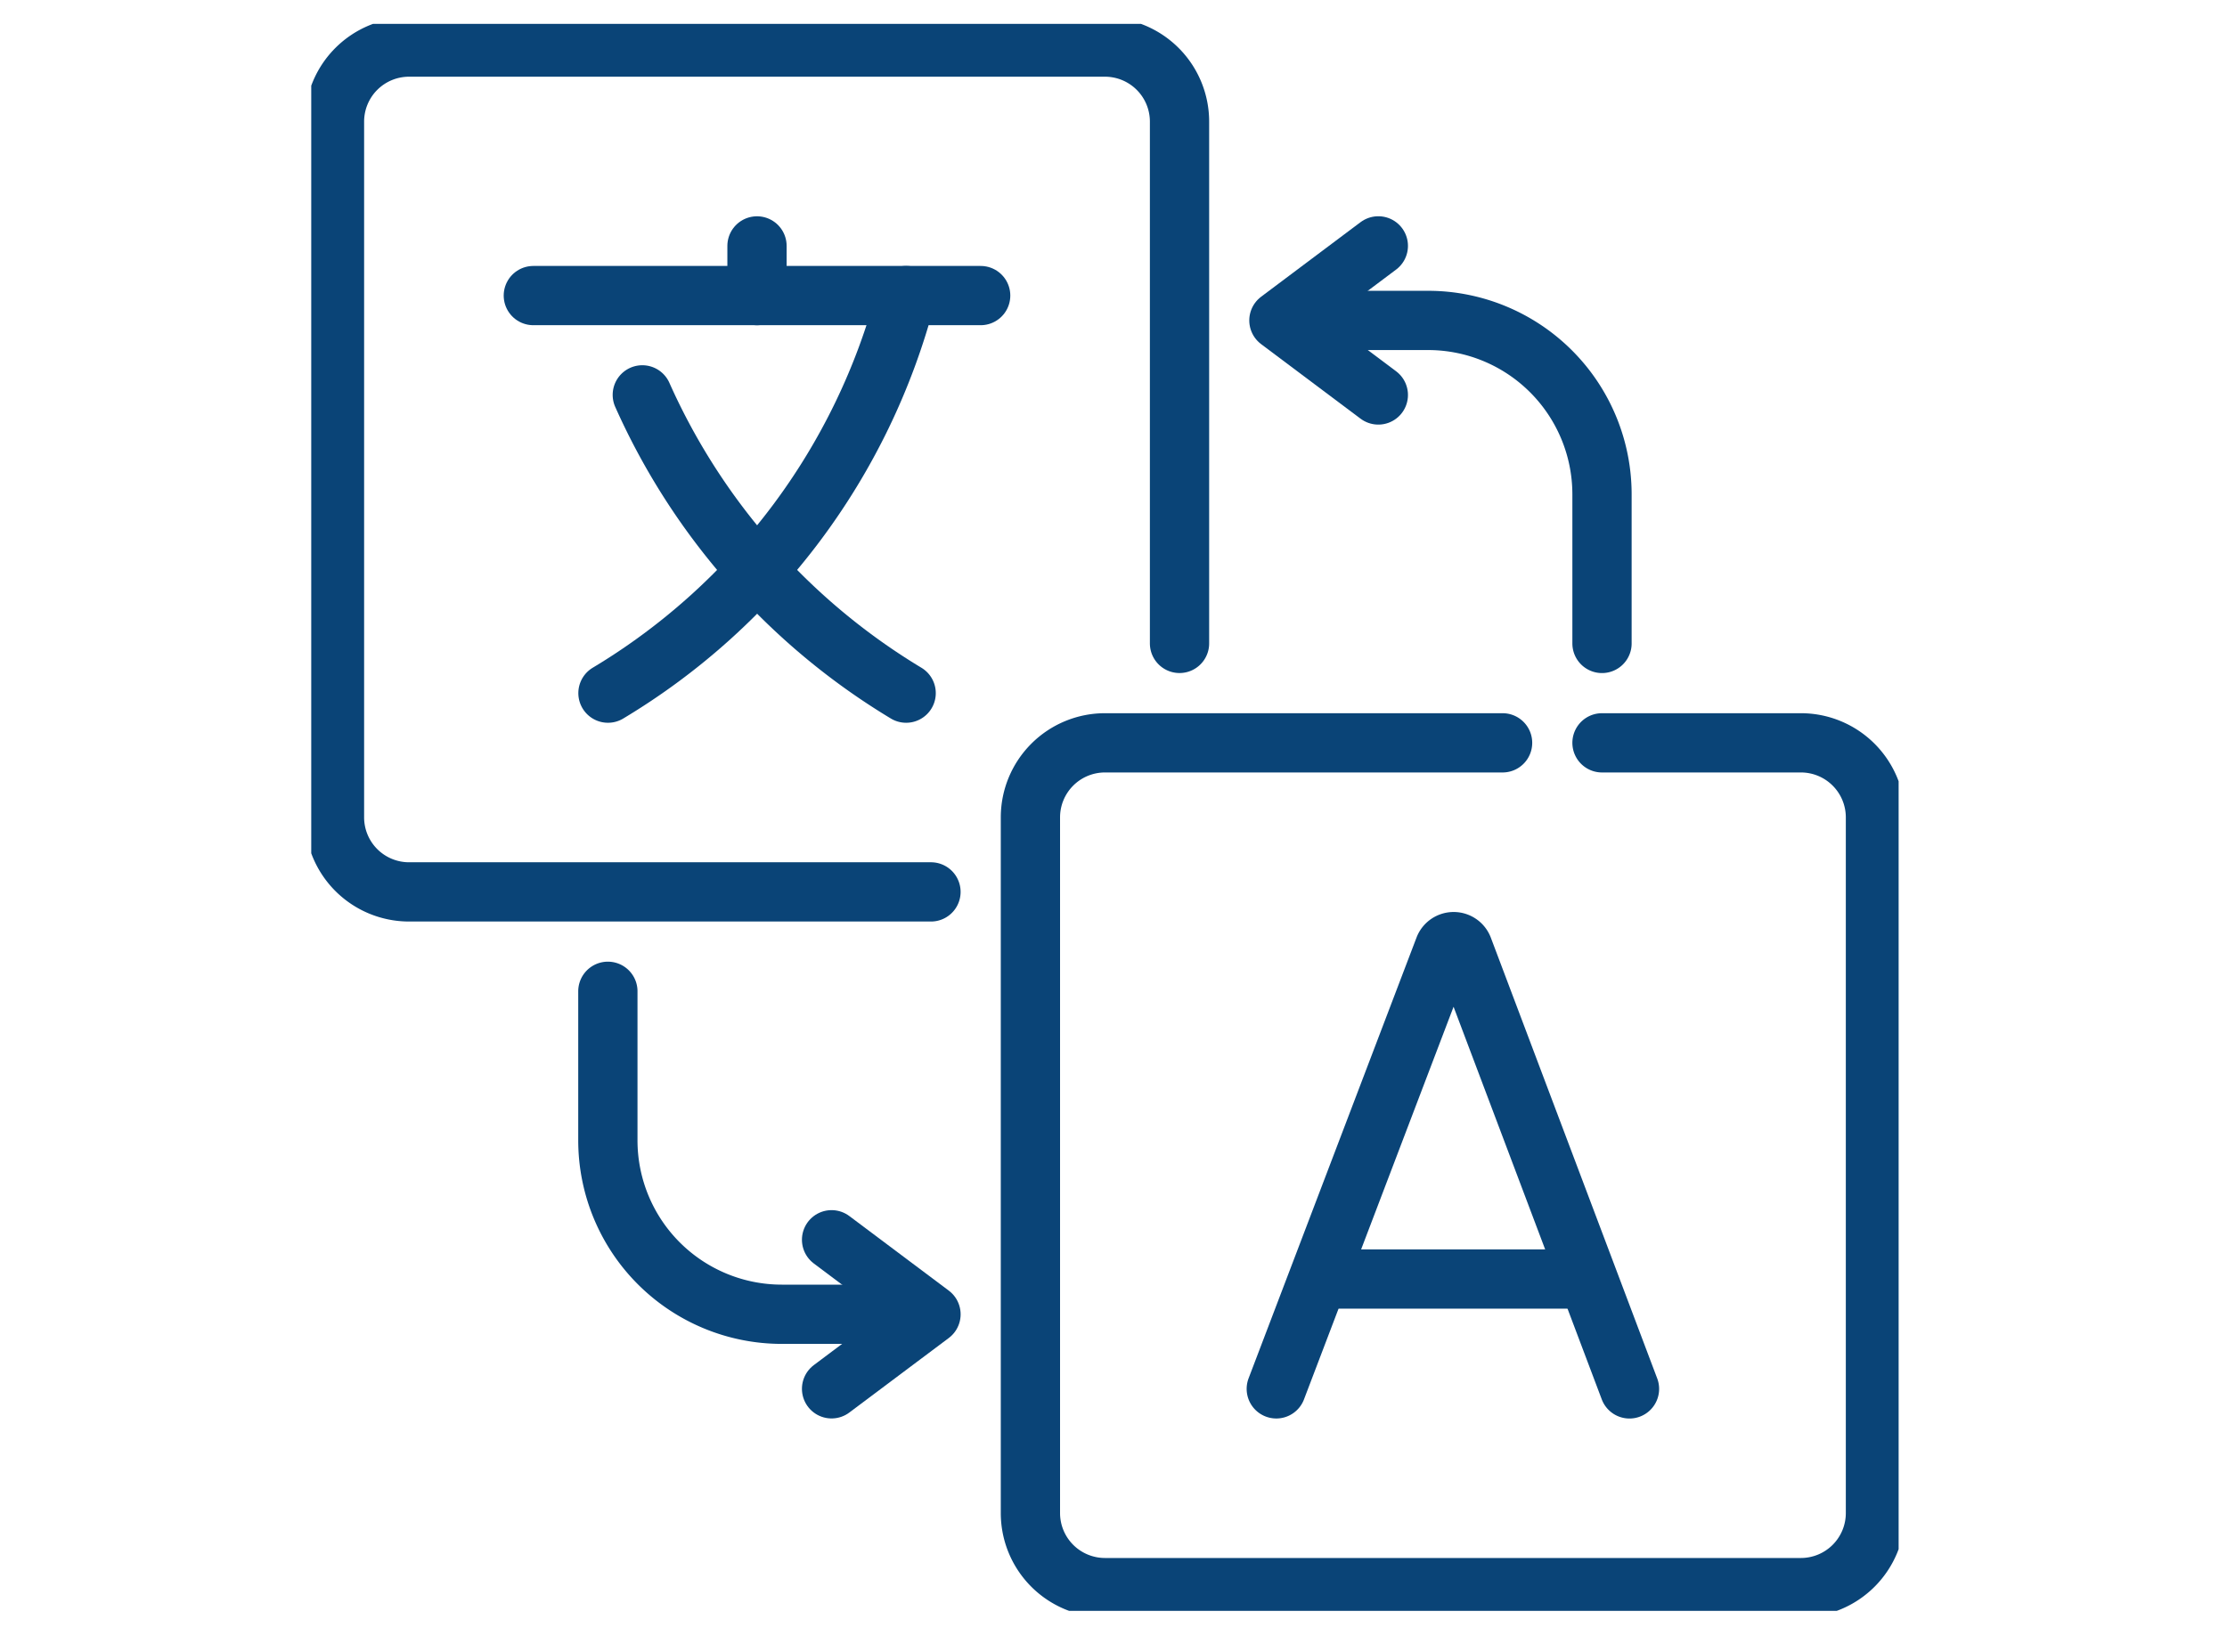
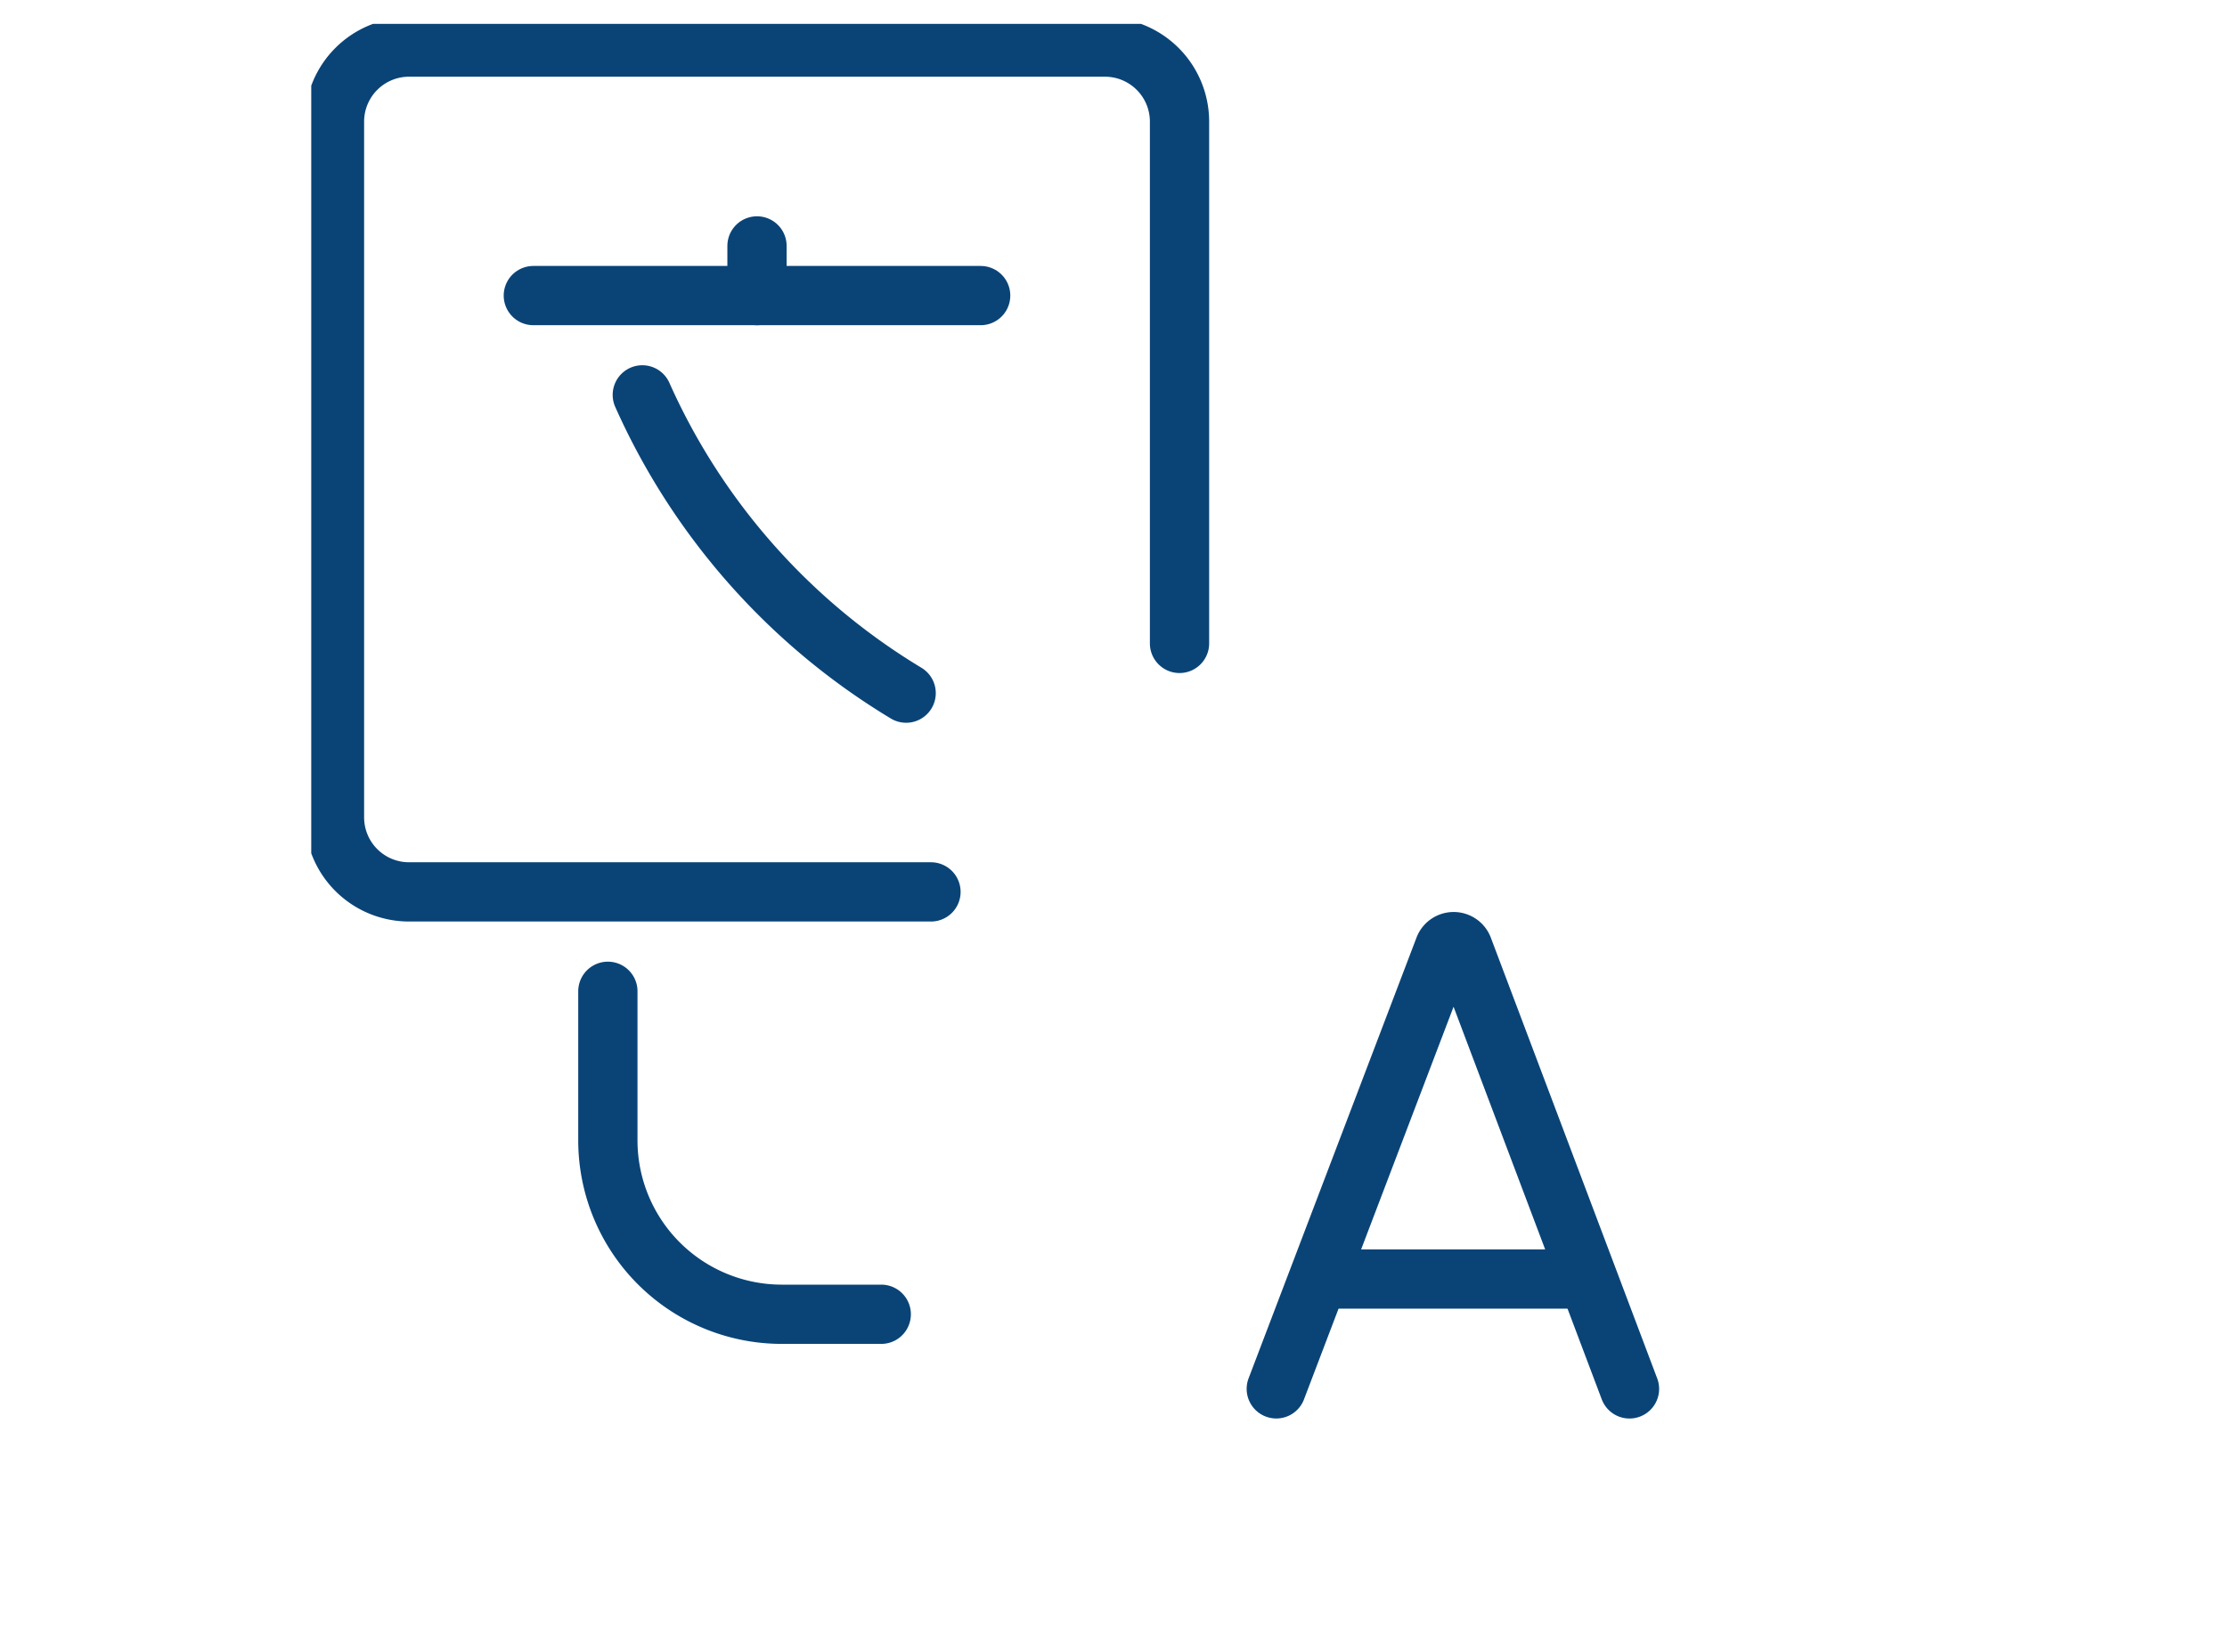
<svg xmlns="http://www.w3.org/2000/svg" width="62" height="46" viewBox="0 0 62 46">
  <defs>
    <clipPath id="clip-path">
      <path id="path4278" d="M0-682.665H44.193v44.193H0Z" transform="translate(0 682.665)" fill="#0a4477" />
    </clipPath>
    <clipPath id="clip-Accurate_Translation">
      <rect width="62" height="46" />
    </clipPath>
  </defs>
  <g id="Accurate_Translation" data-name="Accurate Translation" clip-path="url(#clip-Accurate_Translation)">
    <g id="g4272" transform="translate(8.665 683.33)">
      <g id="g4274" transform="translate(0 -682.665)">
        <g id="g4276" clip-path="url(#clip-path)">
          <g id="g4282" transform="translate(0.647 0.647)">
            <path id="path4284" d="M-239.908-339.871h-14.53a2.076,2.076,0,0,1-2.076-2.076v-19.374a2.076,2.076,0,0,1,2.076-2.076h19.374a2.076,2.076,0,0,1,2.076,2.076v14.53" transform="translate(256.514 363.396)" fill="none" stroke="#0a4477" stroke-linecap="round" stroke-linejoin="round" stroke-miterlimit="10" stroke-width="1.65" />
          </g>
          <g id="g4286" transform="translate(20.021 20.021)">
-             <path id="path4288" d="M-229.913,0h5.535A2.076,2.076,0,0,1-222.3,2.076V21.449a2.076,2.076,0,0,1-2.076,2.076h-19.374a2.076,2.076,0,0,1-2.076-2.076V2.076A2.076,2.076,0,0,1-243.752,0h11.071" transform="translate(245.827)" fill="none" stroke="#0a4477" stroke-linecap="round" stroke-linejoin="round" stroke-miterlimit="10" stroke-width="1.65" />
-           </g>
+             </g>
          <g id="g4290" transform="translate(6.183 7.566)">
            <path id="path4292" d="M0,0H12.454" fill="none" stroke="#0a4477" stroke-linecap="round" stroke-linejoin="round" stroke-miterlimit="10" stroke-width="1.65" />
          </g>
          <g id="g4294" transform="translate(9.217 10.331)">
            <path id="path4296" d="M0,0A18.478,18.478,0,0,0,7.345,8.306" fill="none" stroke="#0a4477" stroke-linecap="round" stroke-linejoin="round" stroke-miterlimit="10" stroke-width="1.65" />
          </g>
          <g id="g4298" transform="translate(8.258 7.566)">
-             <path id="path4300" d="M-119.955,0a18.314,18.314,0,0,1-8.3,11.071" transform="translate(128.258)" fill="none" stroke="#0a4477" stroke-linecap="round" stroke-linejoin="round" stroke-miterlimit="10" stroke-width="1.65" />
-           </g>
+             </g>
          <g id="g4302" transform="translate(12.41 6.183)">
            <path id="path4304" d="M0-19.992v-1.384" transform="translate(0 21.376)" fill="none" stroke="#0a4477" stroke-linecap="round" stroke-linejoin="round" stroke-miterlimit="10" stroke-width="1.65" />
          </g>
          <g id="g4306" transform="translate(26.867 25.556)">
            <path id="path4308" d="M0-179.932l4.677-12.279a.282.282,0,0,1,.522,0l4.634,12.28" transform="translate(0 192.387)" fill="none" stroke="#0a4477" stroke-linecap="round" stroke-linejoin="round" stroke-miterlimit="10" stroke-width="1.65" />
          </g>
          <g id="g4310" transform="translate(28.325 34.953)">
            <path id="path4312" d="M0,0H6.94" fill="none" stroke="#0a4477" stroke-linecap="round" stroke-linejoin="round" stroke-miterlimit="10" stroke-width="1.65" />
          </g>
          <g id="g4314" transform="translate(8.258 26.94)">
            <path id="path4316" d="M-109.961-129.948h-2.768a4.843,4.843,0,0,1-4.843-4.843v-4.151" transform="translate(117.572 138.942)" fill="none" stroke="#0a4477" stroke-linecap="round" stroke-linejoin="round" stroke-miterlimit="10" stroke-width="1.65" />
          </g>
          <g id="g4318" transform="translate(14.486 33.859)">
-             <path id="path4320" d="M0,0,2.768,2.076,0,4.151" fill="none" stroke="#0a4477" stroke-linecap="round" stroke-linejoin="round" stroke-miterlimit="10" stroke-width="1.65" />
-           </g>
+             </g>
          <g id="g4322" transform="translate(28.324 8.258)">
-             <path id="path4324" d="M0,0H2.768A4.843,4.843,0,0,1,7.611,4.843V8.995" fill="none" stroke="#0a4477" stroke-linecap="round" stroke-linejoin="round" stroke-miterlimit="10" stroke-width="1.65" />
-           </g>
+             </g>
          <g id="g4326" transform="translate(26.94 6.183)">
-             <path id="path4328" d="M-39.984-59.978l-2.768-2.076,2.768-2.076" transform="translate(42.752 64.129)" fill="none" stroke="#0a4477" stroke-linecap="round" stroke-linejoin="round" stroke-miterlimit="10" stroke-width="1.65" />
-           </g>
+             </g>
        </g>
      </g>
    </g>
  </g>
</svg>